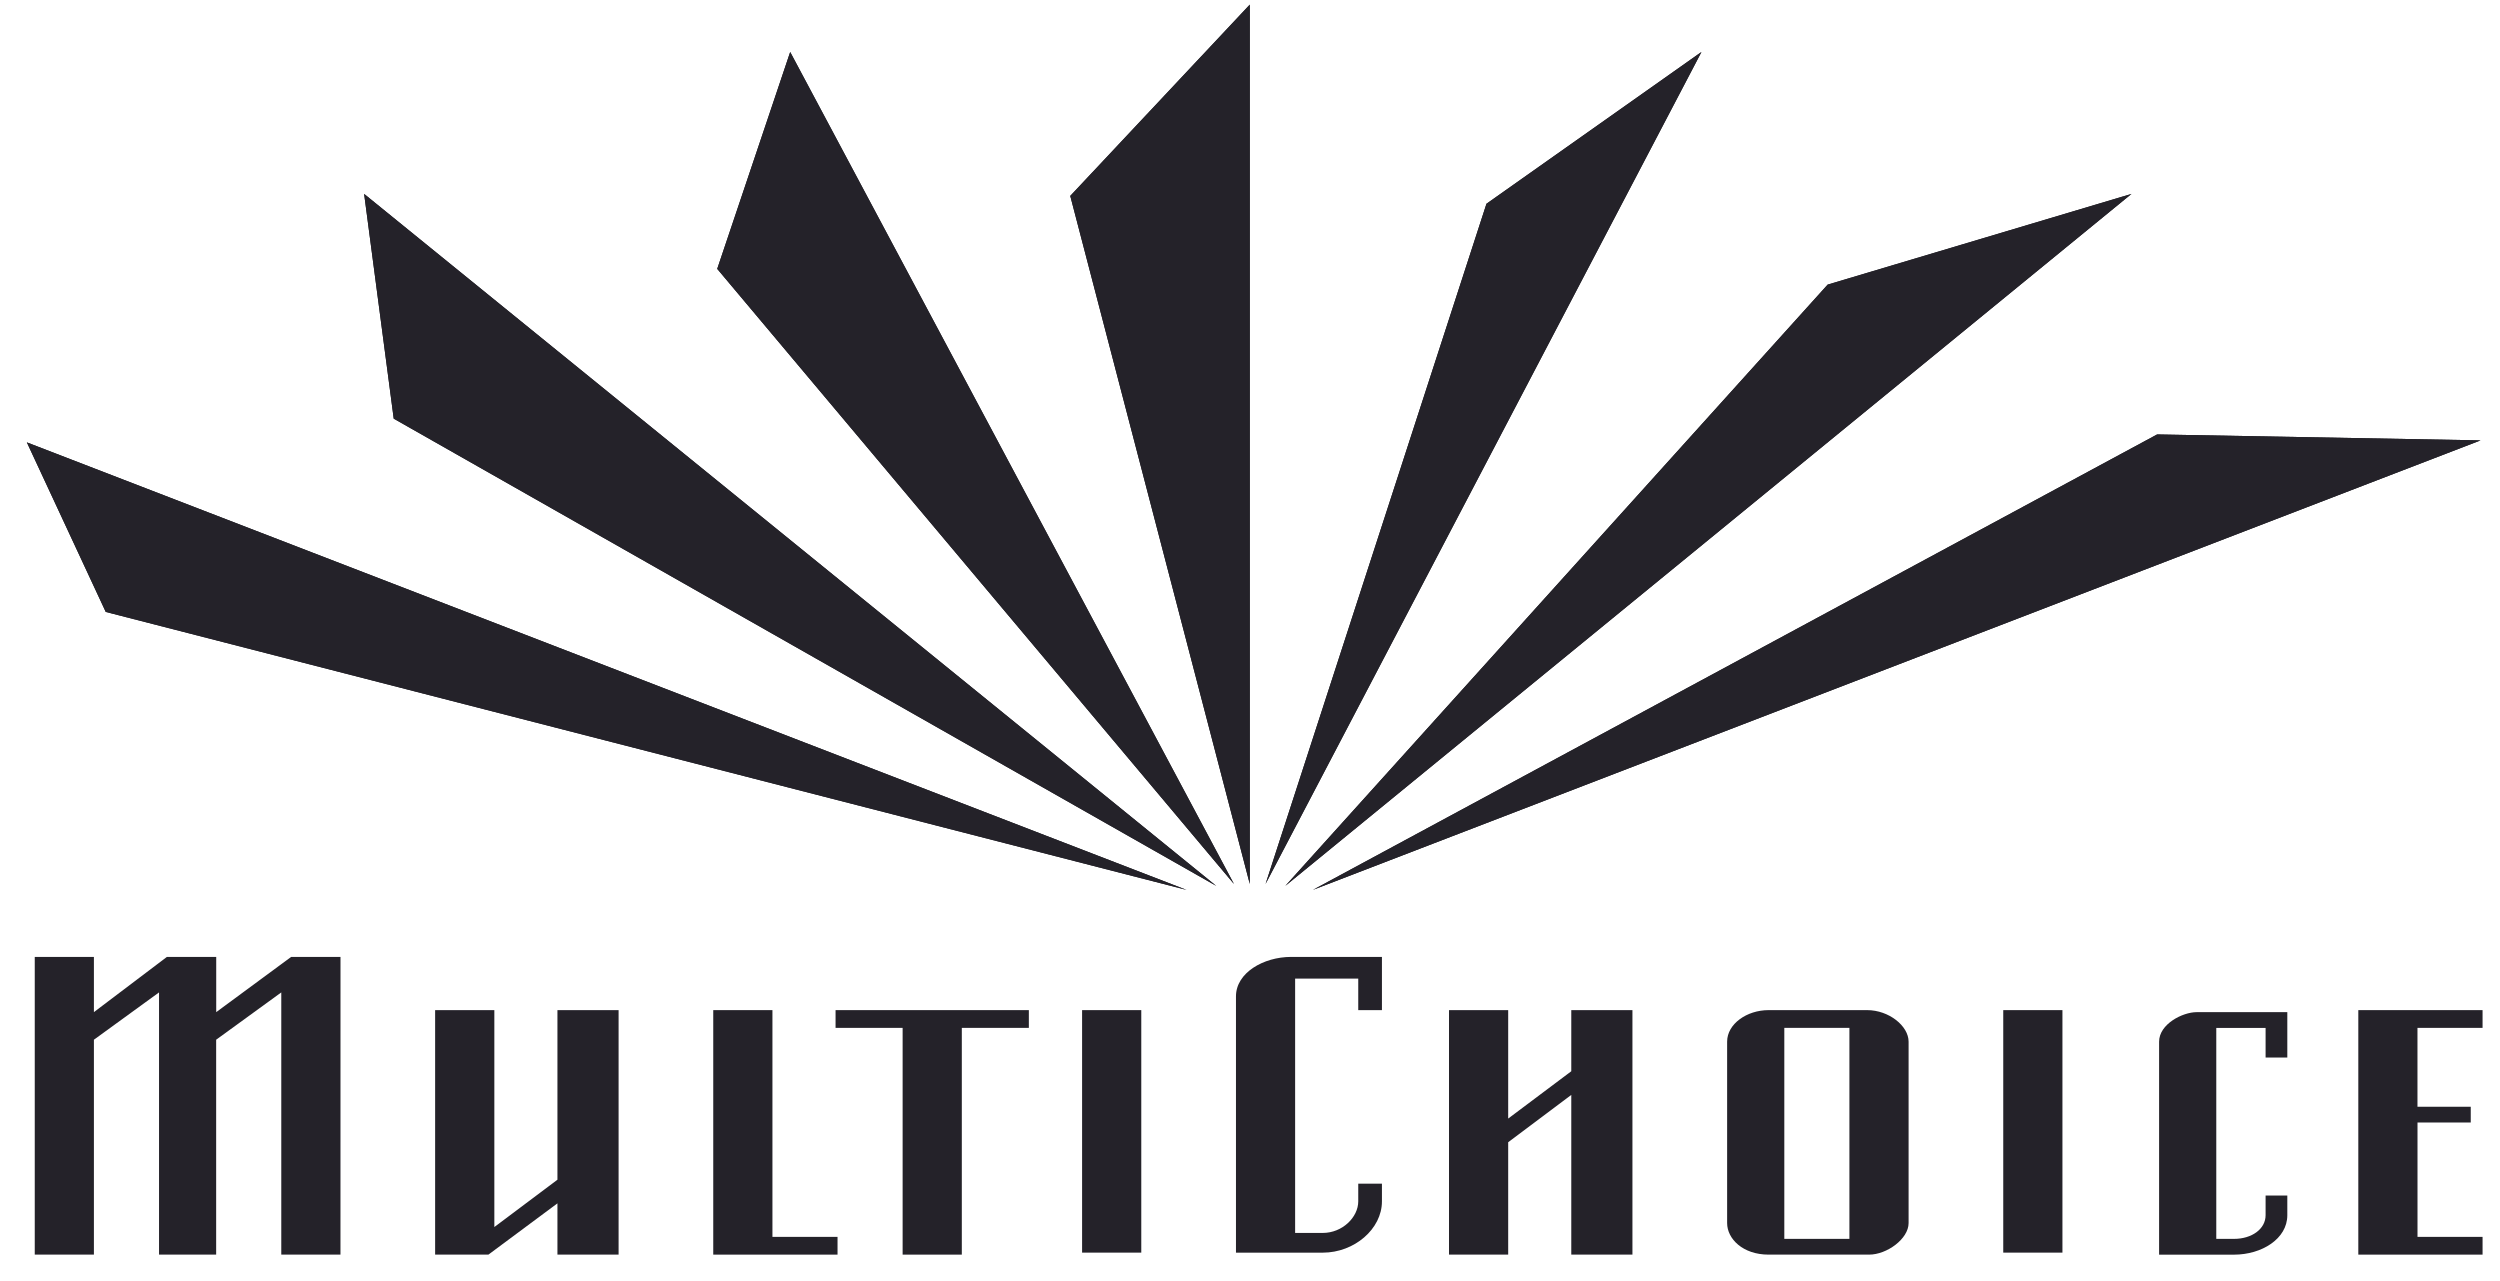
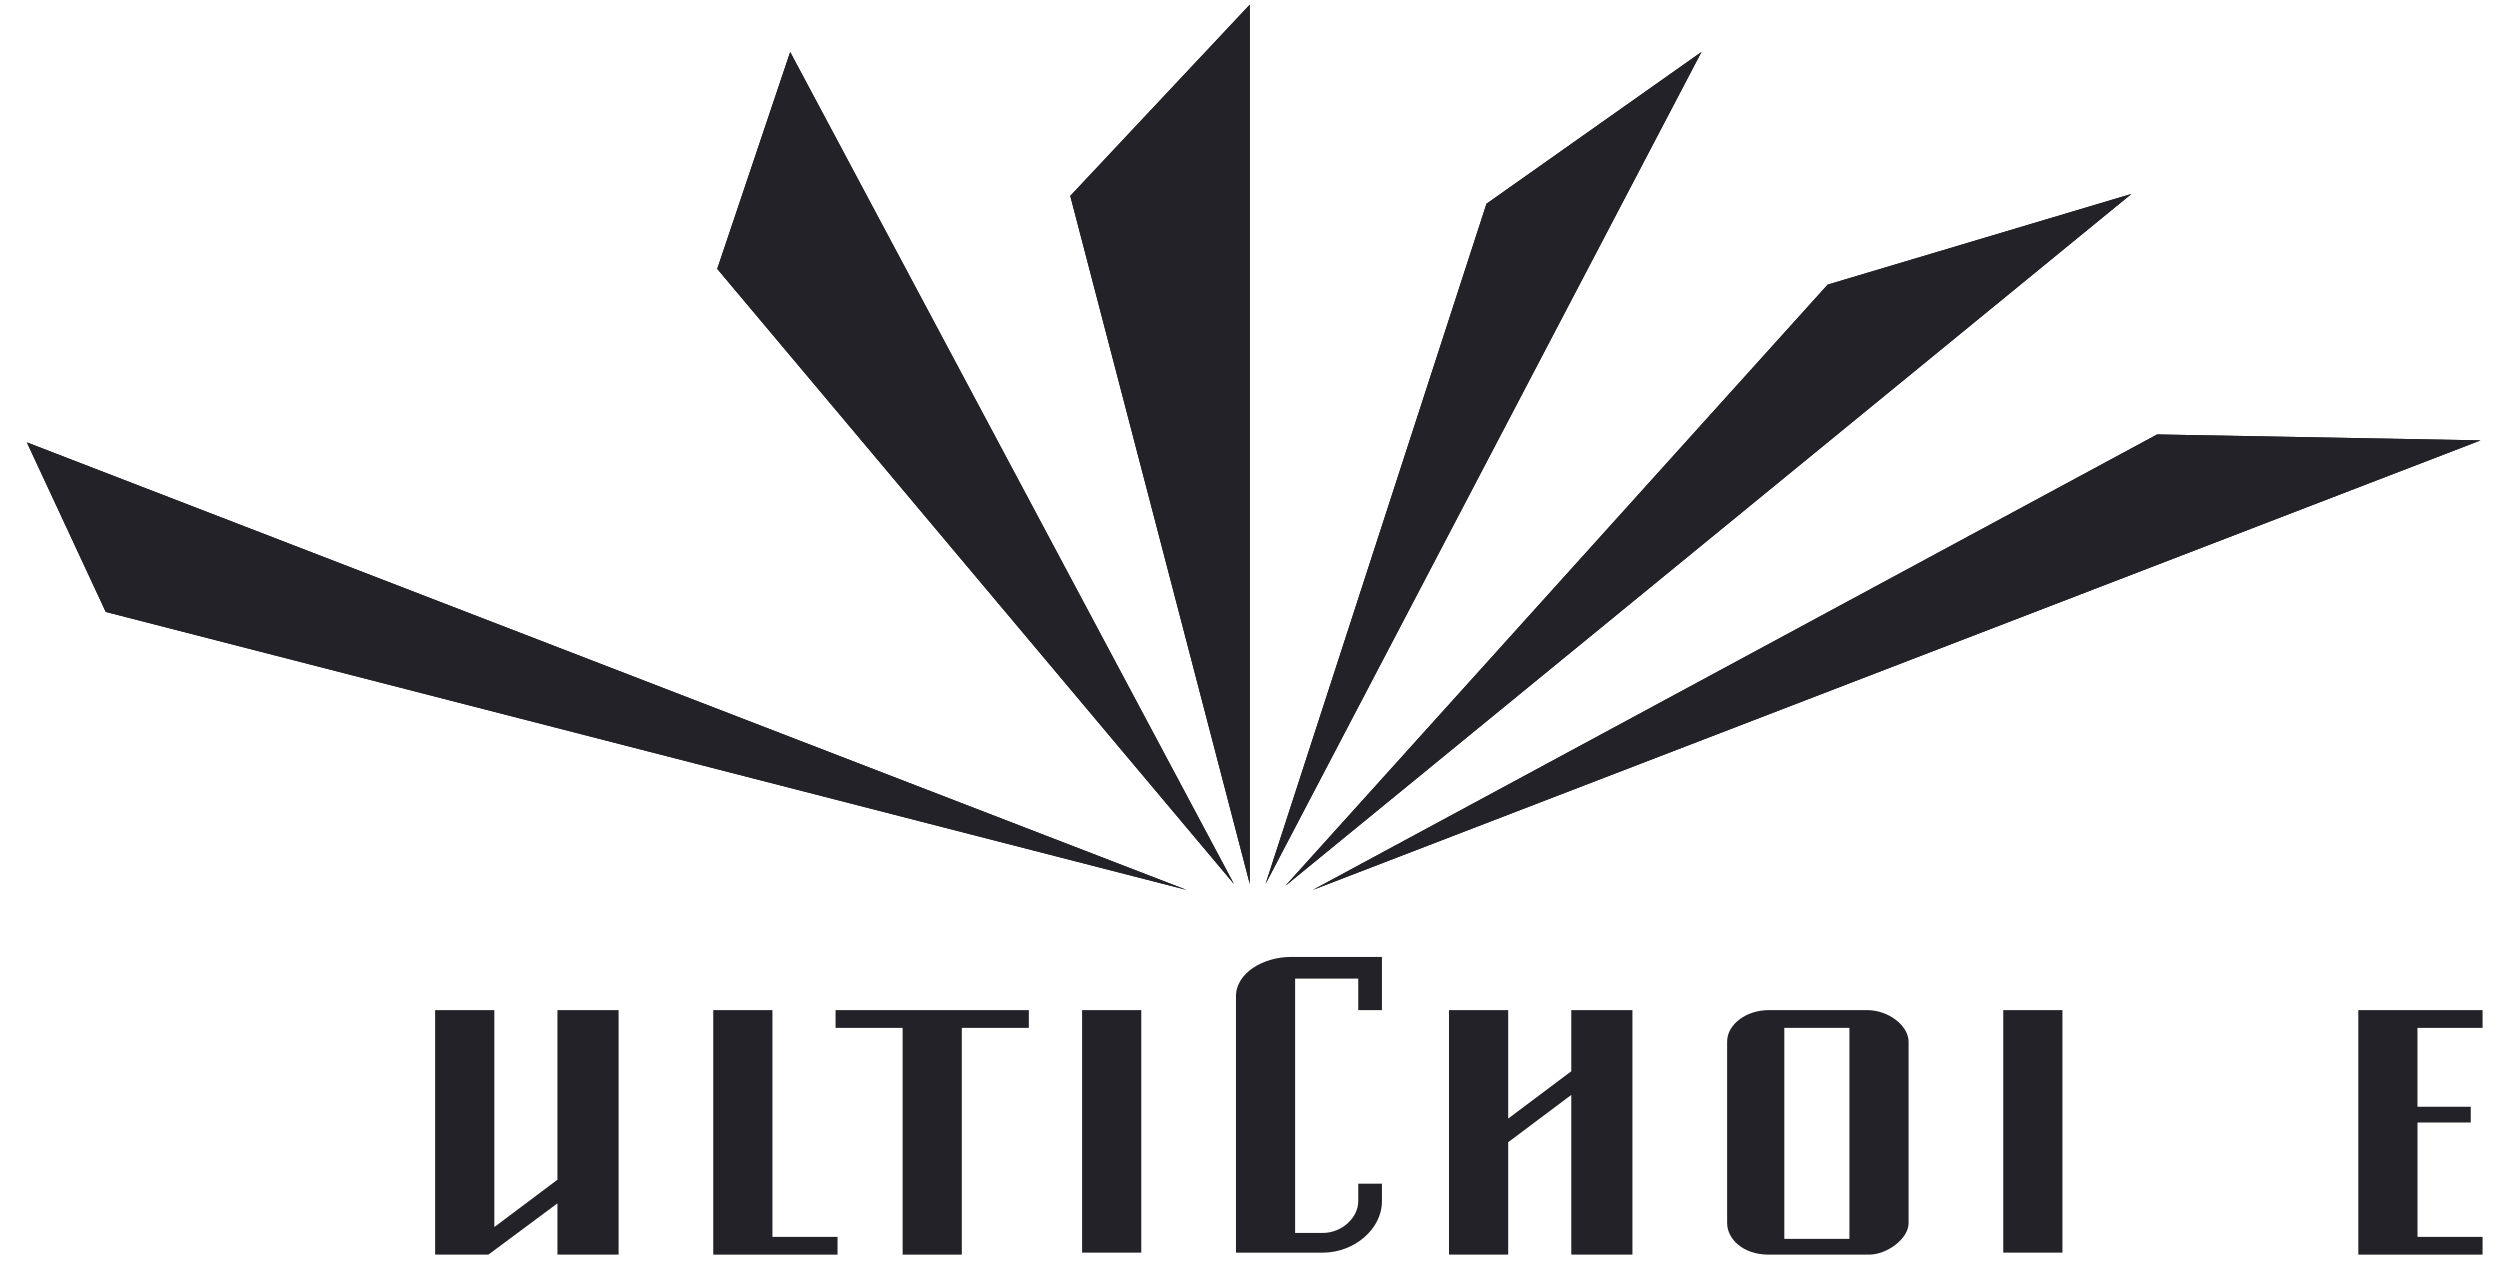
<svg xmlns="http://www.w3.org/2000/svg" width="80" height="41" viewBox="0 0 80 41" fill="none">
  <g clip-path="url(#clip0_10751_23998)">
    <g clip-path="url(#clip1_10751_23998)">
      <path d="M19.795 32.325H17.838V37.751L15.819 39.265V32.324H13.924V40.148H15.629L17.838 38.507V40.148H19.795V32.325Z" fill="#242229" />
      <path d="M24.718 32.324H22.824V40.148H26.801V39.58H24.718L24.718 32.324Z" fill="#242229" />
-       <path d="M10.895 40.148H9.001V31.757L6.917 33.271V40.148H5.089V31.757L3.005 33.271V40.148H1.112V30.621H3.005V32.388L5.341 30.621H6.919V32.388L9.317 30.621H10.896L10.895 40.148Z" fill="#242229" />
      <path d="M34.627 40.084V32.324H36.521V40.084H34.627Z" fill="#242229" />
      <path d="M26.738 32.324H32.923V32.892H30.778V40.148H28.884V32.892H26.738V32.324Z" fill="#242229" />
      <path d="M39.551 31.884C39.551 31.126 40.435 30.621 41.318 30.621H44.222V32.325H43.464V31.316H41.444V39.454H42.328C42.959 39.454 43.464 38.949 43.464 38.444V37.877H44.222V38.444C44.222 39.328 43.338 40.085 42.328 40.085H39.551V31.883V31.884Z" fill="#242229" />
      <path d="M46.368 32.324H48.262V35.794L50.281 34.28V32.324H52.238V40.148H50.281V35.037L48.262 36.551V40.148H46.368V32.324Z" fill="#242229" />
      <path d="M64.104 40.084V32.324H65.998V40.084H64.104Z" fill="#242229" />
-       <path d="M70.921 32.894V39.644H71.489C72.058 39.644 72.499 39.328 72.499 38.887V38.256H73.194V38.887C73.194 39.644 72.373 40.149 71.49 40.149H69.091V33.335C69.091 32.767 69.848 32.389 70.29 32.389H73.194V33.84H72.499V32.893L70.921 32.894Z" fill="#242229" />
      <path d="M75.466 32.324H79.442V32.892H77.359V35.416H79.064V35.92H77.36V39.58H79.442V40.148H75.466V32.324Z" fill="#242229" />
      <path d="M59.749 32.324H56.593C55.898 32.324 55.268 32.766 55.268 33.334V39.138C55.268 39.643 55.772 40.148 56.593 40.148H59.812C60.38 40.148 61.075 39.643 61.075 39.138V33.334C61.075 32.829 60.443 32.324 59.749 32.324ZM57.098 32.892H59.181V39.643H57.098V32.892Z" fill="#242229" />
      <path d="M39.993 0.148L34.248 6.269L39.993 28.287V0.148Z" fill="#242229" />
      <path d="M39.993 0.148L34.248 6.269L39.993 28.287V0.148Z" fill="#242229" />
-       <path d="M11.652 6.205L12.599 13.397L38.92 28.349L11.652 6.205Z" fill="#242229" />
-       <path d="M11.652 6.205L12.599 13.397L38.92 28.349L11.652 6.205Z" fill="#242229" />
+       <path d="M11.652 6.205L38.92 28.349L11.652 6.205Z" fill="#242229" />
      <path d="M0.859 14.156L3.384 19.582L37.972 28.478L0.859 14.156Z" fill="#242229" />
      <path d="M0.859 14.156L3.384 19.582L37.972 28.478L0.859 14.156Z" fill="#242229" />
      <path d="M25.286 1.664L22.951 8.604L39.487 28.288L25.286 1.664Z" fill="#242229" />
      <path d="M25.286 1.664L22.951 8.604L39.487 28.288L25.286 1.664Z" fill="#242229" />
      <path d="M41.129 28.349L58.486 9.107L68.207 6.205L41.129 28.349Z" fill="#242229" />
      <path d="M41.129 28.349L58.486 9.107L68.207 6.205L41.129 28.349Z" fill="#242229" />
      <path d="M42.013 28.476L69.028 13.902L79.379 14.092L42.013 28.476Z" fill="#242229" />
      <path d="M42.013 28.476L69.028 13.902L79.379 14.092L42.013 28.476Z" fill="#242229" />
      <path d="M40.498 28.286L47.567 6.52L54.447 1.662L40.498 28.286Z" fill="#242229" />
      <path d="M40.498 28.286L47.567 6.52L54.447 1.662L40.498 28.286Z" fill="#242229" />
    </g>
  </g>
  <defs>
    <clipPath id="clip0_10751_23998">
      <rect width="80" height="41" fill="white" />
    </clipPath>
    <clipPath id="clip1_10751_23998">
      <rect width="79.598" height="48" fill="white" transform="translate(0.201)" />
    </clipPath>
  </defs>
</svg>